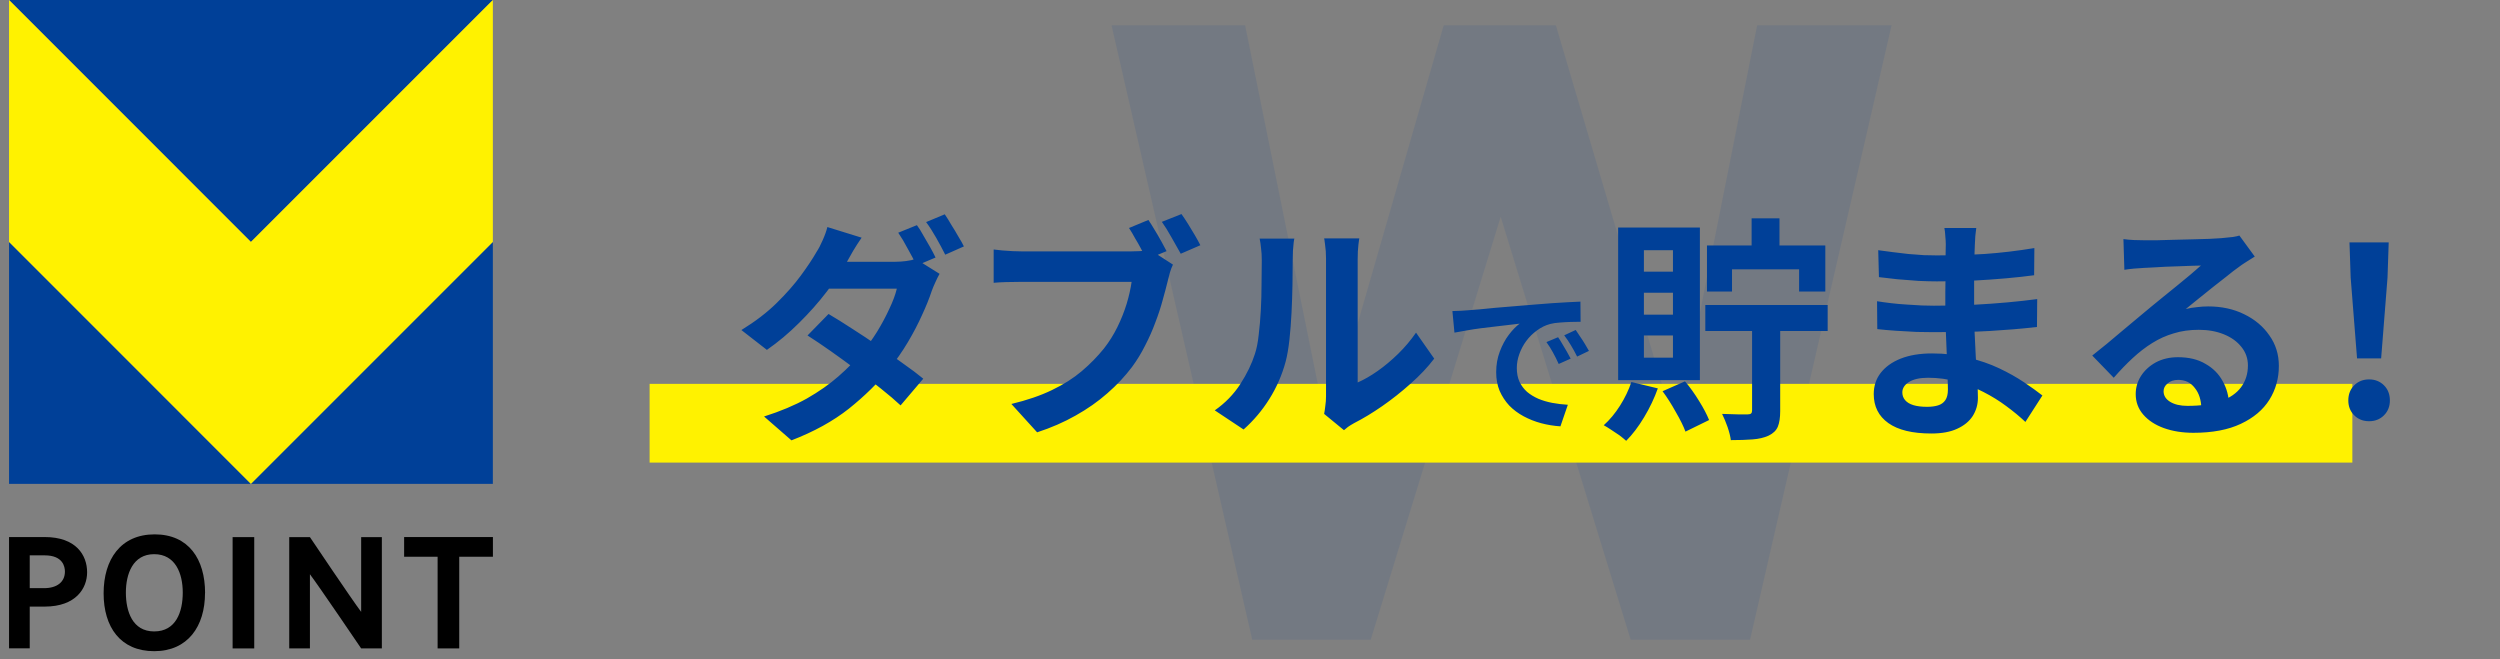
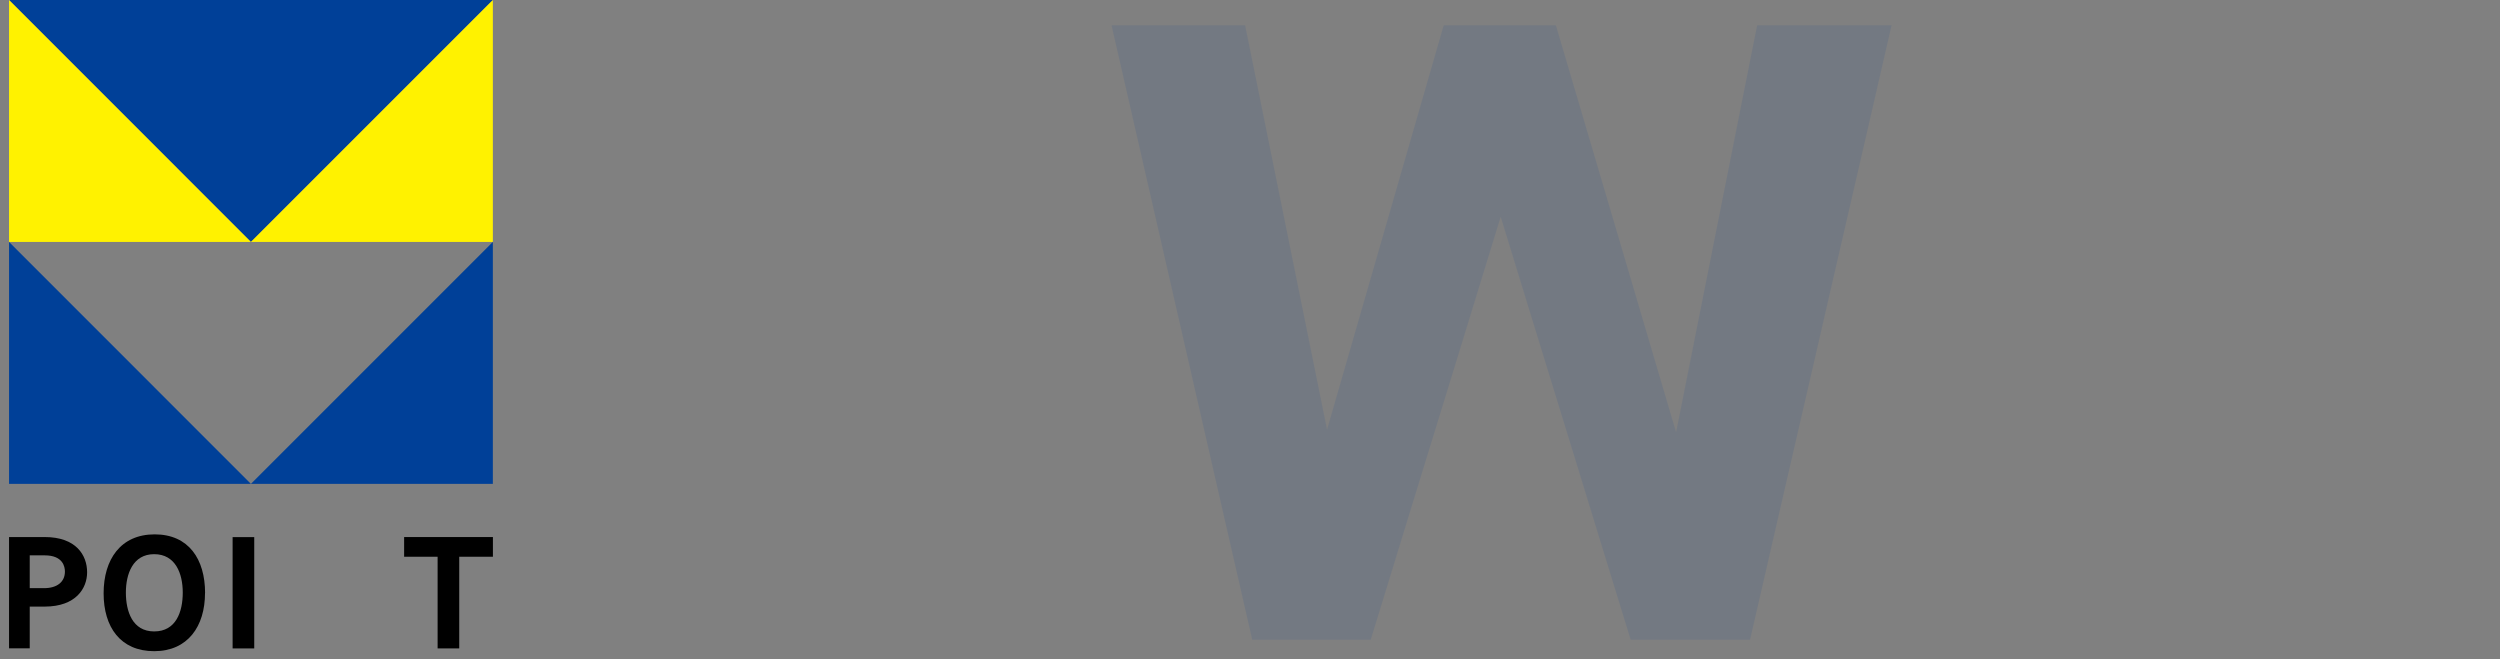
<svg xmlns="http://www.w3.org/2000/svg" width="254" height="67" viewBox="0 0 254 67" fill="none">
  <rect x="0" y="0" width="254" height="67" fill="#808080" stroke="none" />
  <path d="M152.47 22.027L139.261 65H127.229L112.934 2.576H126.505L134.828 43.649L146.68 2.576H158.079L170.292 43.921L178.525 2.576H192.186L177.801 65H165.678L152.47 22.027Z" fill="#004098" fill-opacity="0.1" />
-   <rect x="66" y="39" width="173" height="8" fill="#FFF200" />
  <path d="M4.544 54.564C7.73 54.564 8.851 56.405 8.851 58.145C8.851 59.757 7.73 61.623 4.557 61.63H3.021V65.873H0.919V54.564H4.544ZM4.474 59.757C5.799 59.757 6.596 59.126 6.596 58.068C6.596 57.578 6.392 56.424 4.544 56.424H3.021V59.757H4.468H4.474Z" fill="black" />
  <path d="M20.83 60.248C20.83 63.631 19.084 66.16 15.663 66.16C12.241 66.16 10.527 63.714 10.527 60.28C10.527 56.845 12.254 54.291 15.714 54.291C19.173 54.291 20.836 56.814 20.836 60.248H20.83ZM18.568 60.203C18.568 58.273 17.829 56.304 15.663 56.304C13.496 56.304 12.789 58.317 12.789 60.203C12.789 62.089 13.439 64.153 15.663 64.153C17.886 64.153 18.568 62.159 18.568 60.203Z" fill="black" />
  <path d="M25.831 65.88H23.633V54.571H25.831V65.88Z" fill="black" />
-   <path d="M36.694 65.88C36.694 65.88 32.361 59.489 31.488 58.343V65.88H29.386V54.571H31.488C31.488 54.571 35.821 61.025 36.694 62.165V54.571H38.796V65.88H36.694Z" fill="black" />
  <path d="M46.659 56.565V65.879H44.461V56.565H41.059V54.564H50.08V56.565H46.665H46.659Z" fill="black" />
  <path d="M50.074 49.162V24.581L25.493 49.162H50.074Z" fill="#004098" />
  <path d="M0.919 49.162H25.493L0.919 24.581V49.162Z" fill="#004098" />
  <path d="M50.074 0H0.919L25.493 24.581L50.074 0Z" fill="#004098" />
-   <path d="M25.493 24.581L0.919 0V24.581L25.493 49.161L50.074 24.581V0L25.493 24.581Z" fill="#FFF200" />
-   <path d="M93.156 22.876C93.364 23.148 93.58 23.492 93.804 23.908C94.044 24.308 94.276 24.708 94.5 25.108C94.724 25.508 94.908 25.86 95.052 26.164L93.132 26.98C92.892 26.484 92.596 25.924 92.244 25.3C91.908 24.66 91.58 24.108 91.26 23.644L93.156 22.876ZM95.988 21.772C96.196 22.076 96.42 22.436 96.66 22.852C96.916 23.252 97.156 23.652 97.38 24.052C97.62 24.436 97.804 24.764 97.932 25.036L96.036 25.876C95.78 25.364 95.476 24.796 95.124 24.172C94.772 23.548 94.428 23.012 94.092 22.564L95.988 21.772ZM84.18 31.9C84.916 32.332 85.724 32.836 86.604 33.412C87.484 33.972 88.364 34.556 89.244 35.164C90.14 35.772 90.98 36.364 91.764 36.94C92.564 37.5 93.244 38.012 93.804 38.476L91.5 41.188C90.972 40.692 90.316 40.132 89.532 39.508C88.764 38.884 87.932 38.244 87.036 37.588C86.14 36.916 85.26 36.276 84.396 35.668C83.532 35.06 82.748 34.532 82.044 34.084L84.18 31.9ZM95.46 27.82C95.332 28.044 95.196 28.316 95.052 28.636C94.908 28.94 94.78 29.244 94.668 29.548C94.428 30.284 94.1 31.1 93.684 31.996C93.284 32.892 92.804 33.812 92.244 34.756C91.684 35.7 91.044 36.62 90.324 37.516C89.204 38.908 87.844 40.244 86.244 41.524C84.644 42.788 82.7 43.86 80.412 44.74L77.628 42.316C79.292 41.788 80.74 41.18 81.972 40.492C83.204 39.788 84.276 39.036 85.188 38.236C86.1 37.436 86.892 36.636 87.564 35.836C88.108 35.196 88.62 34.492 89.1 33.724C89.58 32.94 89.996 32.164 90.348 31.396C90.716 30.628 90.972 29.94 91.116 29.332H83.004L84.108 26.596H90.948C91.316 26.596 91.684 26.572 92.052 26.524C92.436 26.476 92.764 26.404 93.036 26.308L95.46 27.82ZM87.54 24.148C87.252 24.564 86.964 25.012 86.676 25.492C86.404 25.972 86.196 26.34 86.052 26.596C85.524 27.54 84.836 28.556 83.988 29.644C83.156 30.732 82.22 31.788 81.18 32.812C80.156 33.836 79.068 34.748 77.916 35.548L75.324 33.532C76.732 32.668 77.924 31.756 78.9 30.796C79.892 29.82 80.716 28.884 81.372 27.988C82.044 27.076 82.58 26.268 82.98 25.564C83.172 25.276 83.372 24.892 83.58 24.412C83.804 23.916 83.964 23.468 84.06 23.068L87.54 24.148ZM116.676 22.348C116.884 22.652 117.1 22.996 117.324 23.38C117.564 23.764 117.788 24.148 117.996 24.532C118.204 24.9 118.38 25.228 118.524 25.516L116.508 26.356C116.348 26.036 116.164 25.692 115.956 25.324C115.764 24.956 115.556 24.588 115.332 24.22C115.124 23.836 114.916 23.484 114.708 23.164L116.676 22.348ZM120.036 21.748C120.244 22.036 120.468 22.372 120.708 22.756C120.948 23.14 121.18 23.524 121.404 23.908C121.628 24.292 121.812 24.628 121.956 24.916L119.964 25.78C119.692 25.284 119.38 24.732 119.028 24.124C118.692 23.516 118.364 22.988 118.044 22.54L120.036 21.748ZM119.172 26.884C119.06 27.108 118.956 27.38 118.86 27.7C118.78 28.004 118.708 28.284 118.644 28.54C118.5 29.132 118.324 29.796 118.116 30.532C117.924 31.252 117.676 32.004 117.372 32.788C117.084 33.572 116.74 34.348 116.34 35.116C115.956 35.884 115.516 36.604 115.02 37.276C114.3 38.236 113.46 39.132 112.5 39.964C111.556 40.796 110.484 41.548 109.284 42.22C108.1 42.892 106.796 43.46 105.372 43.924L102.756 41.044C104.356 40.66 105.732 40.188 106.884 39.628C108.052 39.068 109.06 38.428 109.908 37.708C110.756 36.988 111.508 36.22 112.164 35.404C112.692 34.732 113.148 34.004 113.532 33.22C113.916 32.436 114.228 31.652 114.468 30.868C114.708 30.068 114.876 29.324 114.972 28.636C114.748 28.636 114.356 28.636 113.796 28.636C113.236 28.636 112.588 28.636 111.852 28.636C111.116 28.636 110.34 28.636 109.524 28.636C108.708 28.636 107.924 28.636 107.172 28.636C106.42 28.636 105.74 28.636 105.132 28.636C104.54 28.636 104.1 28.636 103.812 28.636C103.252 28.636 102.716 28.644 102.204 28.66C101.692 28.676 101.276 28.7 100.956 28.732V25.348C101.196 25.38 101.484 25.412 101.82 25.444C102.172 25.476 102.524 25.5 102.876 25.516C103.244 25.532 103.556 25.54 103.812 25.54C104.068 25.54 104.436 25.54 104.916 25.54C105.396 25.54 105.94 25.54 106.548 25.54C107.172 25.54 107.82 25.54 108.492 25.54C109.18 25.54 109.86 25.54 110.532 25.54C111.22 25.54 111.86 25.54 112.452 25.54C113.044 25.54 113.556 25.54 113.988 25.54C114.42 25.54 114.732 25.54 114.924 25.54C115.164 25.54 115.452 25.532 115.788 25.516C116.14 25.5 116.476 25.444 116.796 25.348L119.172 26.884ZM134.532 42.052C134.58 41.812 134.62 41.54 134.652 41.236C134.7 40.916 134.724 40.596 134.724 40.276C134.724 40.1 134.724 39.748 134.724 39.22C134.724 38.692 134.724 38.052 134.724 37.3C134.724 36.548 134.724 35.74 134.724 34.876C134.724 33.996 134.724 33.108 134.724 32.212C134.724 31.316 134.724 30.476 134.724 29.692C134.724 28.892 134.724 28.196 134.724 27.604C134.724 26.996 134.724 26.556 134.724 26.284C134.724 25.74 134.692 25.268 134.628 24.868C134.58 24.468 134.548 24.252 134.532 24.22H138.108C138.092 24.252 138.06 24.476 138.012 24.892C137.964 25.292 137.94 25.764 137.94 26.308C137.94 26.58 137.94 26.988 137.94 27.532C137.94 28.06 137.94 28.676 137.94 29.38C137.94 30.068 137.94 30.804 137.94 31.588C137.94 32.372 137.94 33.148 137.94 33.916C137.94 34.668 137.94 35.388 137.94 36.076C137.94 36.748 137.94 37.324 137.94 37.804C137.94 38.284 137.94 38.636 137.94 38.86C138.596 38.572 139.276 38.18 139.98 37.684C140.684 37.188 141.372 36.612 142.044 35.956C142.732 35.284 143.34 34.564 143.868 33.796L145.716 36.436C145.06 37.3 144.26 38.148 143.316 38.98C142.388 39.812 141.428 40.572 140.436 41.26C139.444 41.948 138.492 42.524 137.58 42.988C137.324 43.132 137.116 43.26 136.956 43.372C136.796 43.5 136.66 43.612 136.548 43.708L134.532 42.052ZM123.42 41.692C124.476 40.956 125.34 40.068 126.012 39.028C126.684 37.988 127.18 36.964 127.5 35.956C127.676 35.428 127.804 34.78 127.884 34.012C127.98 33.228 128.052 32.396 128.1 31.516C128.148 30.62 128.172 29.74 128.172 28.876C128.188 27.996 128.196 27.188 128.196 26.452C128.196 25.972 128.172 25.564 128.124 25.228C128.092 24.876 128.044 24.548 127.98 24.244H131.508C131.492 24.276 131.468 24.412 131.436 24.652C131.42 24.876 131.396 25.148 131.364 25.468C131.348 25.772 131.34 26.092 131.34 26.428C131.34 27.132 131.332 27.956 131.316 28.9C131.3 29.828 131.268 30.78 131.22 31.756C131.172 32.732 131.1 33.66 131.004 34.54C130.908 35.404 130.78 36.14 130.62 36.748C130.252 38.108 129.7 39.372 128.964 40.54C128.244 41.692 127.372 42.724 126.348 43.636L123.42 41.692ZM147.564 31.604C147.884 31.593 148.188 31.583 148.476 31.572C148.764 31.551 148.983 31.535 149.132 31.524C149.463 31.503 149.868 31.471 150.348 31.428C150.839 31.375 151.383 31.321 151.98 31.268C152.588 31.215 153.233 31.161 153.916 31.108C154.599 31.055 155.308 30.996 156.044 30.932C156.599 30.879 157.148 30.836 157.692 30.804C158.247 30.761 158.769 30.729 159.26 30.708C159.761 30.676 160.199 30.655 160.572 30.644L160.588 32.692C160.3 32.692 159.969 32.697 159.596 32.708C159.223 32.719 158.849 32.74 158.476 32.772C158.113 32.793 157.788 32.841 157.5 32.916C157.02 33.044 156.572 33.263 156.156 33.572C155.74 33.871 155.377 34.228 155.068 34.644C154.769 35.049 154.535 35.492 154.364 35.972C154.193 36.441 154.108 36.916 154.108 37.396C154.108 37.919 154.199 38.383 154.38 38.788C154.572 39.183 154.828 39.524 155.148 39.812C155.479 40.089 155.863 40.324 156.3 40.516C156.737 40.697 157.207 40.836 157.708 40.932C158.22 41.028 158.748 41.092 159.292 41.124L158.54 43.316C157.868 43.273 157.212 43.167 156.572 42.996C155.943 42.825 155.351 42.591 154.796 42.292C154.241 41.993 153.756 41.631 153.34 41.204C152.935 40.767 152.609 40.271 152.364 39.716C152.129 39.151 152.012 38.521 152.012 37.828C152.012 37.06 152.135 36.356 152.38 35.716C152.625 35.065 152.929 34.5 153.292 34.02C153.665 33.529 154.033 33.151 154.396 32.884C154.097 32.927 153.735 32.969 153.308 33.012C152.892 33.055 152.439 33.108 151.948 33.172C151.468 33.225 150.977 33.284 150.476 33.348C149.975 33.412 149.489 33.487 149.02 33.572C148.561 33.647 148.145 33.721 147.772 33.796L147.564 31.604ZM158.3 34.26C158.439 34.452 158.583 34.681 158.732 34.948C158.892 35.204 159.047 35.465 159.196 35.732C159.345 35.988 159.473 36.223 159.58 36.436L158.364 36.98C158.161 36.532 157.964 36.137 157.772 35.796C157.591 35.455 157.372 35.108 157.116 34.756L158.3 34.26ZM160.092 33.524C160.231 33.716 160.38 33.94 160.54 34.196C160.711 34.441 160.876 34.697 161.036 34.964C161.196 35.22 161.329 35.449 161.436 35.652L160.236 36.228C160.023 35.801 159.815 35.423 159.612 35.092C159.42 34.761 159.191 34.42 158.924 34.068L160.092 33.524ZM173.26 30.988H185.692V33.628H173.26V30.988ZM177.964 22.18H180.796V26.572H177.964V22.18ZM178.012 32.02H180.868V41.764C180.868 42.436 180.788 42.964 180.628 43.348C180.468 43.732 180.156 44.036 179.692 44.26C179.244 44.468 178.7 44.596 178.06 44.644C177.436 44.692 176.7 44.716 175.852 44.716C175.804 44.332 175.692 43.884 175.516 43.372C175.34 42.876 175.156 42.436 174.964 42.052C175.508 42.068 176.036 42.084 176.548 42.1C177.06 42.1 177.404 42.1 177.58 42.1C177.74 42.1 177.852 42.068 177.916 42.004C177.98 41.94 178.012 41.836 178.012 41.692V32.02ZM173.428 24.94H185.452V29.62H182.788V27.364H175.972V29.62H173.428V24.94ZM165.748 38.812L168.436 39.46C168.084 40.452 167.62 41.428 167.044 42.388C166.468 43.348 165.86 44.148 165.22 44.788C165.044 44.628 164.82 44.444 164.548 44.236C164.276 44.044 163.988 43.852 163.684 43.66C163.396 43.468 163.148 43.316 162.94 43.204C163.548 42.66 164.1 41.996 164.596 41.212C165.092 40.428 165.476 39.628 165.748 38.812ZM168.916 39.748L171.196 38.74C171.708 39.348 172.188 40.02 172.636 40.756C173.084 41.476 173.42 42.116 173.644 42.676L171.244 43.852C171.036 43.292 170.708 42.628 170.26 41.86C169.828 41.076 169.38 40.372 168.916 39.748ZM167.02 29.74V31.972H169.972V29.74H167.02ZM167.02 34.084V36.34H169.972V34.084H167.02ZM167.02 25.42V27.604H169.972V25.42H167.02ZM164.404 23.116H172.708V38.62H164.404V23.116ZM200.788 23.164C200.756 23.404 200.724 23.676 200.692 23.98C200.676 24.268 200.66 24.564 200.644 24.868C200.628 25.188 200.612 25.62 200.596 26.164C200.58 26.692 200.572 27.276 200.572 27.916C200.572 28.556 200.572 29.188 200.572 29.812C200.572 30.436 200.572 31.004 200.572 31.516C200.572 32.188 200.588 32.94 200.62 33.772C200.652 34.588 200.692 35.42 200.74 36.268C200.804 37.1 200.852 37.884 200.884 38.62C200.932 39.34 200.956 39.94 200.956 40.42C200.956 41.092 200.78 41.708 200.428 42.268C200.076 42.812 199.548 43.244 198.844 43.564C198.156 43.884 197.284 44.044 196.228 44.044C194.308 44.044 192.852 43.692 191.86 42.988C190.868 42.284 190.372 41.3 190.372 40.036C190.372 39.22 190.604 38.508 191.068 37.9C191.548 37.276 192.228 36.788 193.108 36.436C194.004 36.084 195.068 35.908 196.3 35.908C197.612 35.908 198.836 36.052 199.972 36.34C201.124 36.612 202.172 36.972 203.116 37.42C204.06 37.868 204.9 38.34 205.636 38.836C206.372 39.332 206.996 39.78 207.508 40.18L205.78 42.868C205.204 42.324 204.556 41.788 203.836 41.26C203.132 40.732 202.356 40.252 201.508 39.82C200.676 39.388 199.788 39.044 198.844 38.788C197.916 38.516 196.932 38.38 195.892 38.38C195.06 38.38 194.412 38.524 193.948 38.812C193.5 39.1 193.276 39.452 193.276 39.868C193.276 40.172 193.372 40.436 193.564 40.66C193.756 40.884 194.036 41.052 194.404 41.164C194.772 41.276 195.236 41.332 195.796 41.332C196.228 41.332 196.596 41.284 196.9 41.188C197.22 41.092 197.468 40.916 197.644 40.66C197.82 40.404 197.908 40.044 197.908 39.58C197.908 39.228 197.892 38.724 197.86 38.068C197.844 37.412 197.82 36.692 197.788 35.908C197.756 35.108 197.724 34.324 197.692 33.556C197.66 32.788 197.644 32.108 197.644 31.516C197.644 30.94 197.644 30.34 197.644 29.716C197.66 29.076 197.668 28.444 197.668 27.82C197.668 27.196 197.668 26.628 197.668 26.116C197.684 25.588 197.692 25.156 197.692 24.82C197.692 24.596 197.676 24.324 197.644 24.004C197.628 23.668 197.596 23.388 197.548 23.164H200.788ZM190.828 25.42C191.26 25.484 191.74 25.548 192.268 25.612C192.796 25.676 193.332 25.74 193.876 25.804C194.436 25.852 194.964 25.892 195.46 25.924C195.956 25.94 196.388 25.948 196.756 25.948C198.388 25.948 200.012 25.9 201.628 25.804C203.26 25.692 204.948 25.492 206.692 25.204L206.668 27.964C205.852 28.076 204.908 28.18 203.836 28.276C202.764 28.372 201.62 28.452 200.404 28.516C199.204 28.564 197.996 28.588 196.78 28.588C196.284 28.588 195.668 28.572 194.932 28.54C194.212 28.492 193.492 28.436 192.772 28.372C192.052 28.292 191.428 28.22 190.9 28.156L190.828 25.42ZM190.708 30.604C191.092 30.668 191.548 30.732 192.076 30.796C192.604 30.86 193.14 30.908 193.684 30.94C194.244 30.972 194.772 31.004 195.268 31.036C195.764 31.052 196.172 31.06 196.492 31.06C197.98 31.06 199.324 31.028 200.524 30.964C201.74 30.9 202.876 30.82 203.932 30.724C204.988 30.628 206.004 30.516 206.98 30.388L206.956 33.22C206.124 33.316 205.316 33.396 204.532 33.46C203.764 33.524 202.972 33.58 202.156 33.628C201.356 33.676 200.492 33.708 199.564 33.724C198.636 33.74 197.596 33.748 196.444 33.748C195.98 33.748 195.404 33.74 194.716 33.724C194.028 33.692 193.324 33.652 192.604 33.604C191.9 33.556 191.276 33.5 190.732 33.436L190.708 30.604ZM215.74 24.292C216.076 24.34 216.436 24.372 216.82 24.388C217.204 24.404 217.572 24.412 217.924 24.412C218.18 24.412 218.564 24.412 219.076 24.412C219.588 24.396 220.164 24.38 220.804 24.364C221.46 24.348 222.108 24.332 222.748 24.316C223.388 24.3 223.964 24.284 224.476 24.268C225.004 24.236 225.412 24.212 225.7 24.196C226.196 24.148 226.588 24.108 226.876 24.076C227.164 24.028 227.38 23.98 227.524 23.932L229.084 26.068C228.812 26.244 228.532 26.42 228.244 26.596C227.956 26.772 227.676 26.964 227.404 27.172C227.084 27.396 226.7 27.692 226.252 28.06C225.804 28.412 225.324 28.788 224.812 29.188C224.316 29.588 223.828 29.98 223.348 30.364C222.884 30.748 222.46 31.092 222.076 31.396C222.476 31.3 222.86 31.236 223.228 31.204C223.596 31.156 223.972 31.132 224.356 31.132C225.716 31.132 226.932 31.396 228.004 31.924C229.092 32.452 229.948 33.172 230.572 34.084C231.212 34.98 231.532 36.012 231.532 37.18C231.532 38.444 231.212 39.588 230.572 40.612C229.932 41.636 228.964 42.452 227.668 43.06C226.388 43.668 224.78 43.972 222.844 43.972C221.74 43.972 220.74 43.812 219.844 43.492C218.964 43.172 218.268 42.716 217.756 42.124C217.244 41.532 216.988 40.836 216.988 40.036C216.988 39.38 217.164 38.772 217.516 38.212C217.884 37.636 218.388 37.172 219.028 36.82C219.684 36.468 220.436 36.292 221.284 36.292C222.388 36.292 223.316 36.516 224.068 36.964C224.836 37.396 225.42 37.98 225.82 38.716C226.236 39.452 226.452 40.26 226.468 41.14L223.66 41.524C223.644 40.644 223.42 39.94 222.988 39.412C222.572 38.868 222.012 38.596 221.308 38.596C220.86 38.596 220.5 38.716 220.228 38.956C219.956 39.18 219.82 39.444 219.82 39.748C219.82 40.196 220.044 40.556 220.492 40.828C220.94 41.1 221.524 41.236 222.244 41.236C223.604 41.236 224.74 41.076 225.652 40.756C226.564 40.42 227.244 39.948 227.692 39.34C228.156 38.716 228.388 37.98 228.388 37.132C228.388 36.412 228.164 35.78 227.716 35.236C227.284 34.692 226.692 34.268 225.94 33.964C225.188 33.66 224.34 33.508 223.396 33.508C222.468 33.508 221.62 33.628 220.852 33.868C220.084 34.092 219.356 34.42 218.668 34.852C217.996 35.268 217.332 35.78 216.676 36.388C216.036 36.98 215.396 37.644 214.756 38.38L212.572 36.124C213.004 35.772 213.492 35.38 214.036 34.948C214.58 34.5 215.132 34.036 215.692 33.556C216.268 33.076 216.804 32.628 217.3 32.212C217.812 31.78 218.244 31.42 218.596 31.132C218.932 30.86 219.324 30.54 219.772 30.172C220.22 29.804 220.684 29.428 221.164 29.044C221.644 28.644 222.1 28.268 222.532 27.916C222.964 27.548 223.324 27.236 223.612 26.98C223.372 26.98 223.06 26.988 222.676 27.004C222.292 27.02 221.868 27.036 221.404 27.052C220.956 27.068 220.5 27.084 220.036 27.1C219.588 27.116 219.164 27.14 218.764 27.172C218.38 27.188 218.06 27.204 217.804 27.22C217.484 27.236 217.148 27.26 216.796 27.292C216.444 27.324 216.124 27.364 215.836 27.412L215.74 24.292ZM239.476 36.412L238.828 28.204L238.708 24.628H242.692L242.572 28.204L241.924 36.412H239.476ZM240.7 42.796C240.092 42.796 239.588 42.596 239.188 42.196C238.788 41.796 238.588 41.292 238.588 40.684C238.588 40.06 238.788 39.548 239.188 39.148C239.588 38.748 240.092 38.548 240.7 38.548C241.308 38.548 241.812 38.748 242.212 39.148C242.612 39.548 242.812 40.06 242.812 40.684C242.812 41.292 242.612 41.796 242.212 42.196C241.812 42.596 241.308 42.796 240.7 42.796Z" fill="#004098" />
+   <path d="M25.493 24.581L0.919 0V24.581L50.074 24.581V0L25.493 24.581Z" fill="#FFF200" />
</svg>